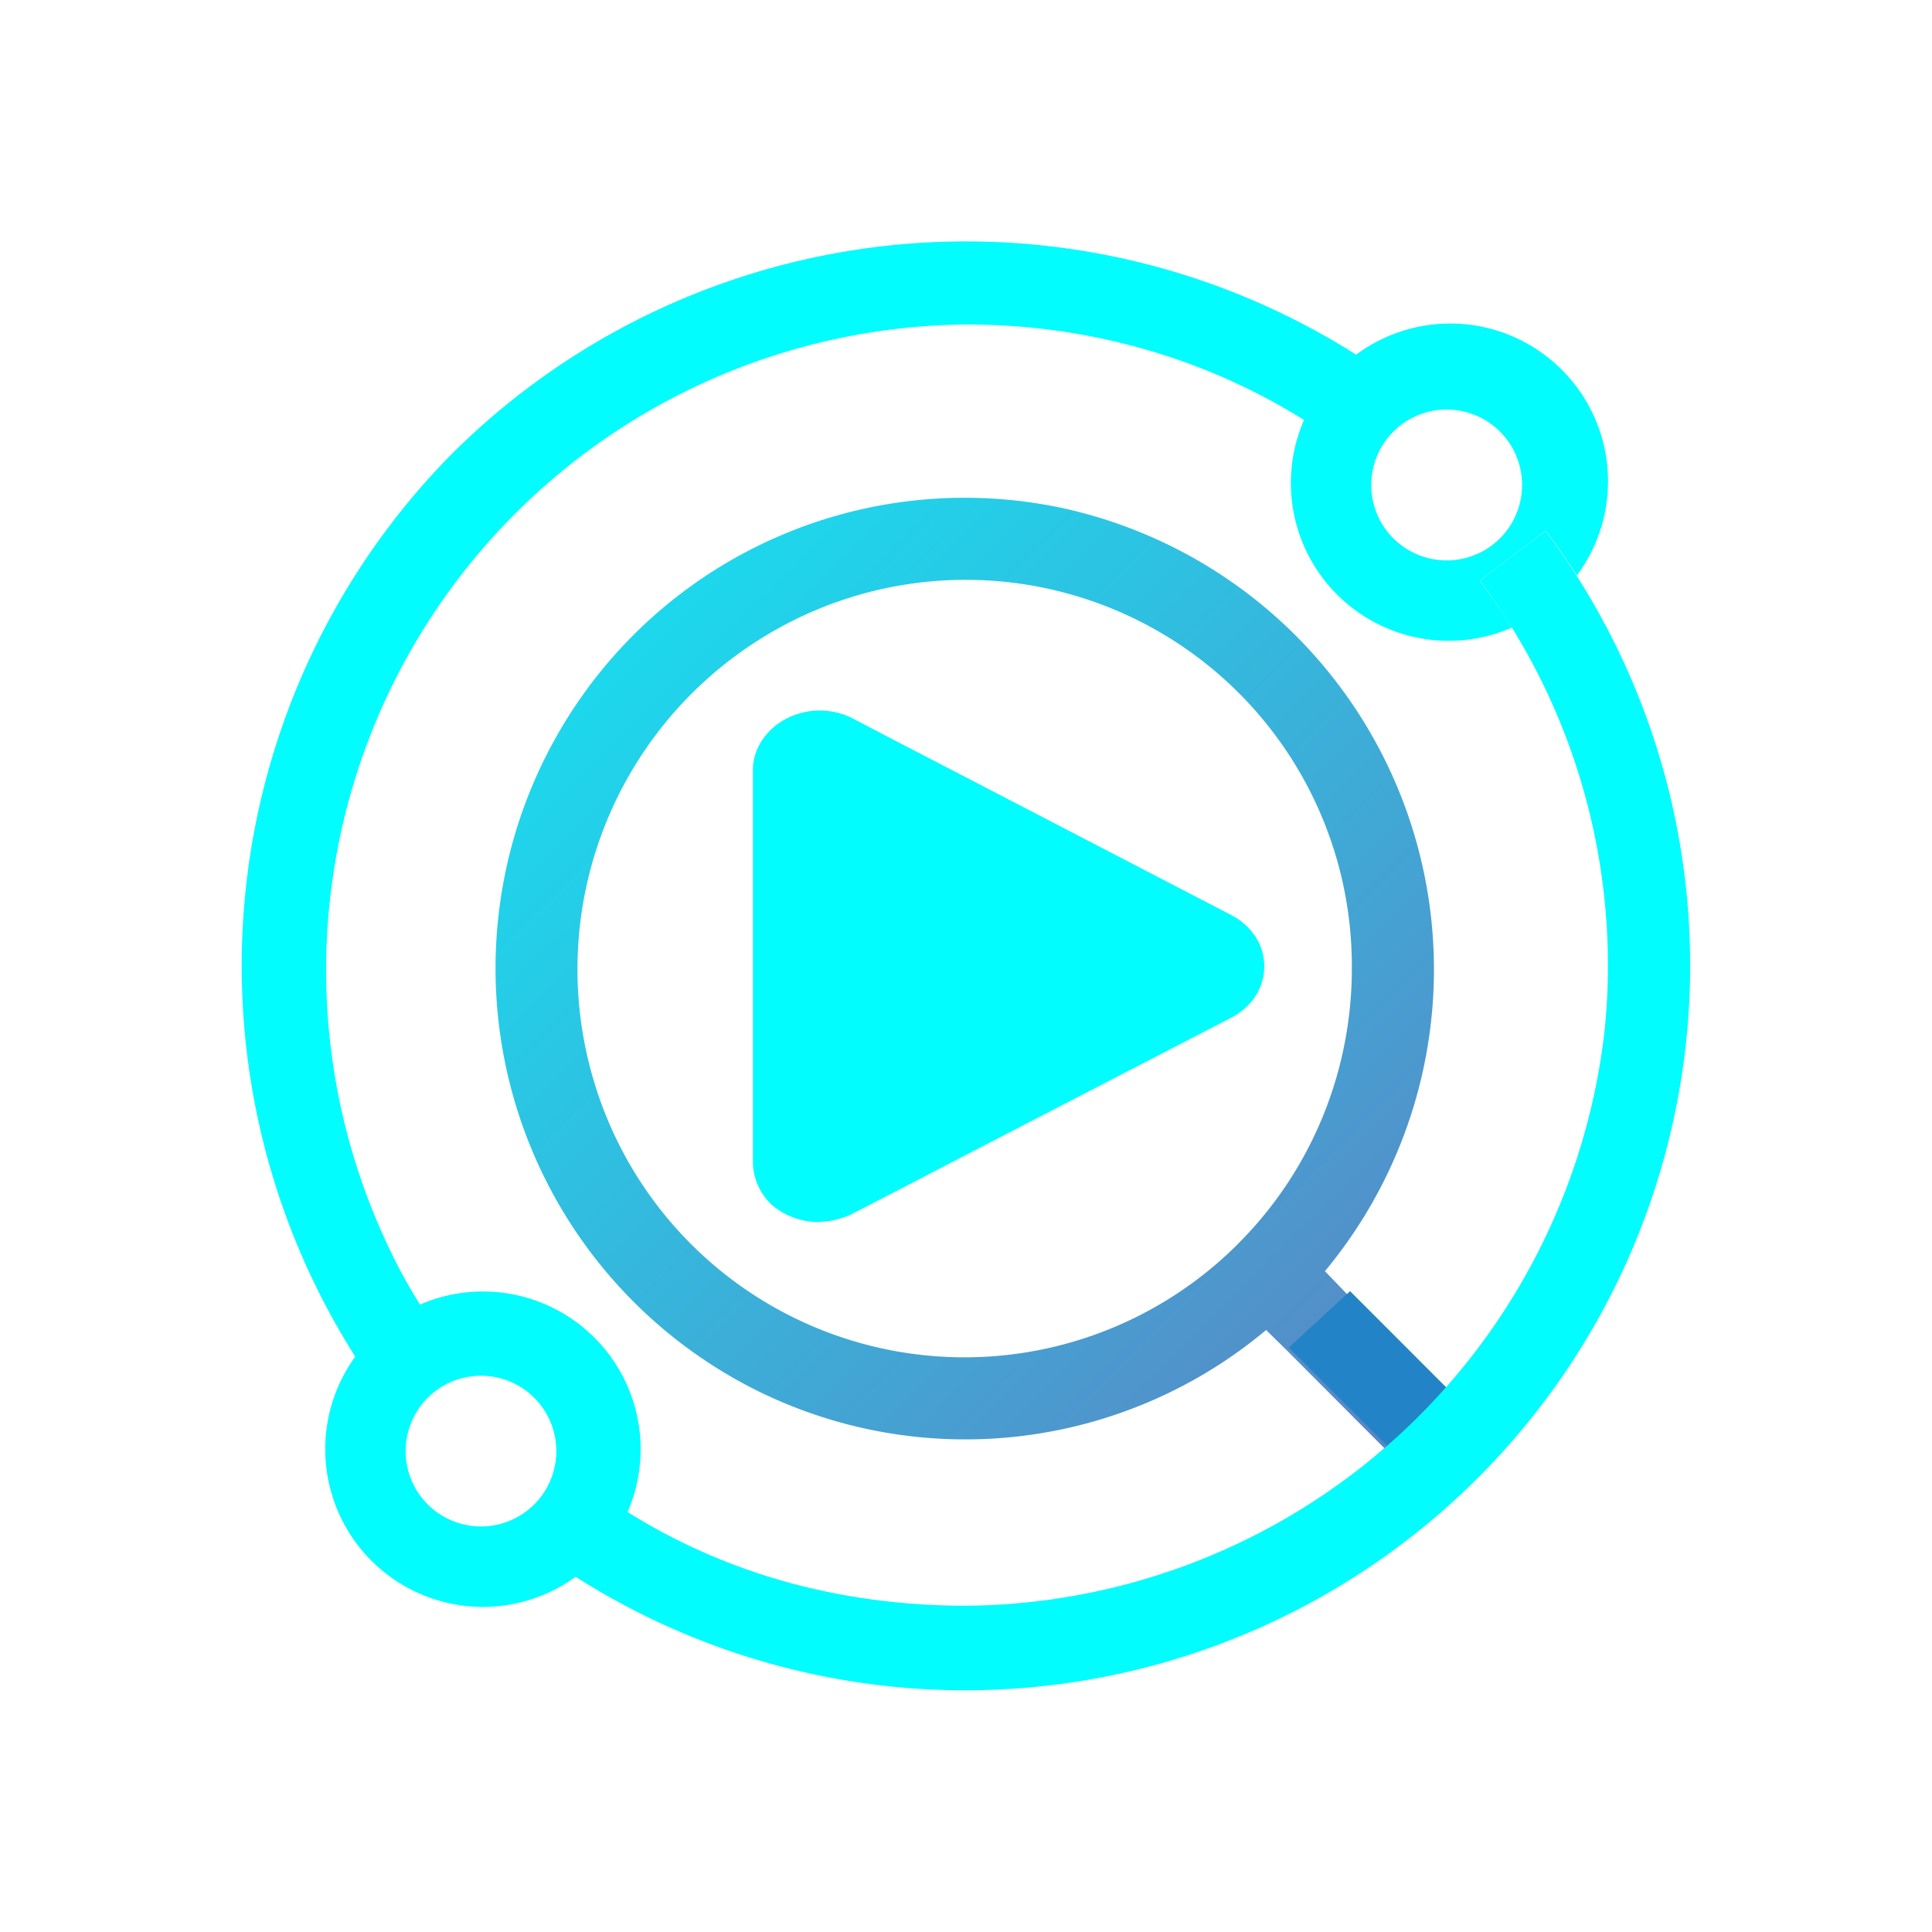
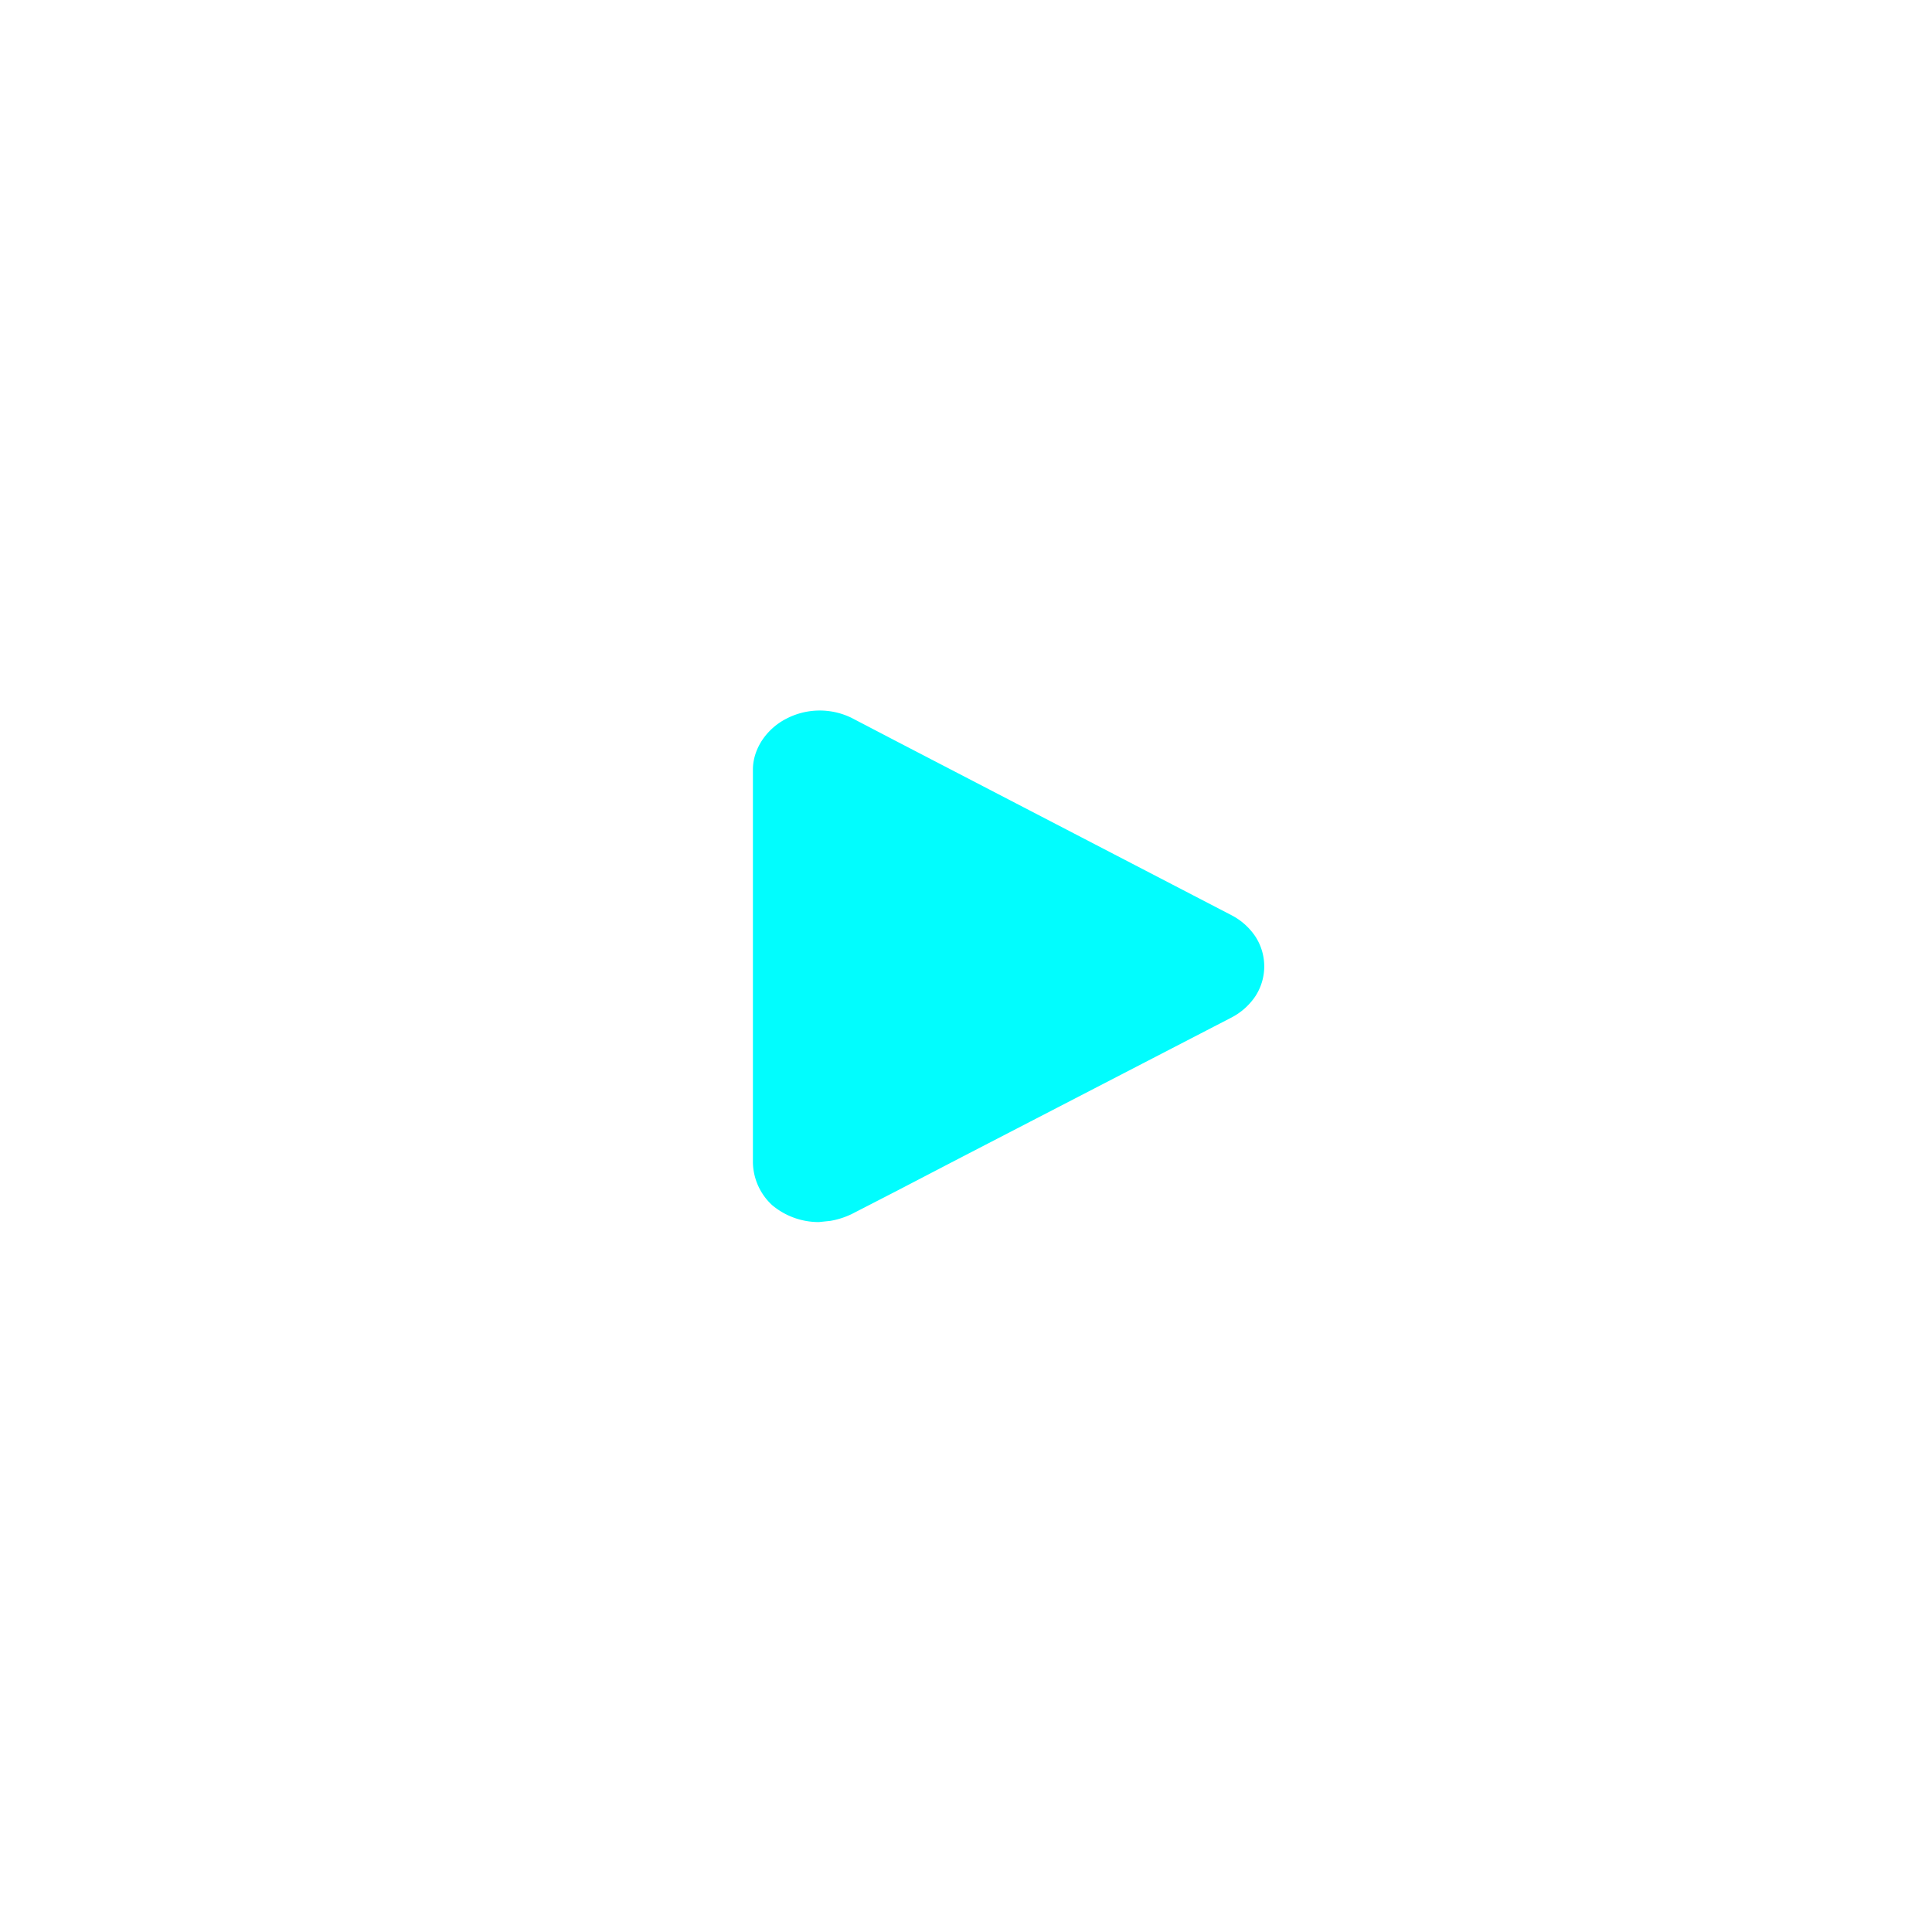
<svg xmlns="http://www.w3.org/2000/svg" width="1em" height="1em" viewBox="0 0 24 24">
  <g fill="none">
-     <path fill="url(#SVG3JAlydDP)" d="m16.74 16.083l-.281-.292a5.866 5.866 0 0 0-3.272-9.482a5.82 5.82 0 0 0-5.94 2.314a5.86 5.86 0 0 0 2.154 8.65a5.82 5.82 0 0 0 6.327-.751l.254.249l1.625 1.63l.726-.725l-1.594-1.599zm-1.356-.636a4.803 4.803 0 0 1-8.005-2.012a4.84 4.84 0 0 1 2.334-5.654a4.797 4.797 0 0 1 7.08 4.251c0 1.281-.504 2.51-1.41 3.415" />
-     <path fill="url(#SVGJb6SrdWO)" d="m18.37 17.639l-.73.73l-1.631-1.63l.762-.7z" />
-     <path fill="#01FDFE" d="M16.85 4.408A9.05 9.05 0 0 0 5.625 5.626A9.054 9.054 0 0 0 4.79 17.4l.82-.62a8 8 0 0 1-.603-.932a8.02 8.02 0 0 1 7.01-11.817c1.456 0 2.912.392 4.182 1.186a1.96 1.96 0 0 0 2.584 2.578a8 8 0 0 0-.402-.582l.82-.62q.206.27.387.556a1.96 1.96 0 0 0-2.743-2.742zm1.816 2.245a.937.937 0 1 1-1.39-1.257a.937.937 0 0 1 1.39 1.257" />
-     <path fill="#01FDFE" d="M18.385 7.214a7.98 7.98 0 0 1 1.552 5.549A8.047 8.047 0 0 1 12 19.947c-1.456 0-2.901-.349-4.204-1.164a1.959 1.959 0 1 0-.645.804A9.006 9.006 0 0 0 19.2 6.595l-.821.62zM6.658 18.666a.936.936 0 1 1-1.323-1.323a.936.936 0 0 1 1.323 1.323" />
    <path fill="#01FDFE" d="M9.353 9.559c0-.127.042-.254.116-.366a.8.8 0 0 1 .297-.264a.9.9 0 0 1 .815-.01l.556.29l4.161 2.16a.8.8 0 0 1 .297.265a.68.68 0 0 1 0 .741a.8.8 0 0 1-.297.265l-3.346 1.731l-.815.424l-.556.286a1 1 0 0 1-.265.085l-.143.015a.9.9 0 0 1-.582-.211a.74.74 0 0 1-.238-.525z" />
    <defs>
      <linearGradient id="SVG3JAlydDP" x1="25.396" x2="3.379" y1="25.516" y2="3.303" gradientUnits="userSpaceOnUse">
        <stop stop-color="#8E40A3" />
        <stop offset=".65" stop-color="#30BEE0" />
        <stop offset="1" stop-color="#01FDFE" />
      </linearGradient>
      <linearGradient id="SVGJb6SrdWO" x1="16.359" x2="6.147" y1="15.886" y2="6.78" gradientUnits="userSpaceOnUse">
        <stop stop-color="#2284C6" />
        <stop offset="1" stop-color="#2284C6" stop-opacity="0" />
      </linearGradient>
    </defs>
  </g>
</svg>